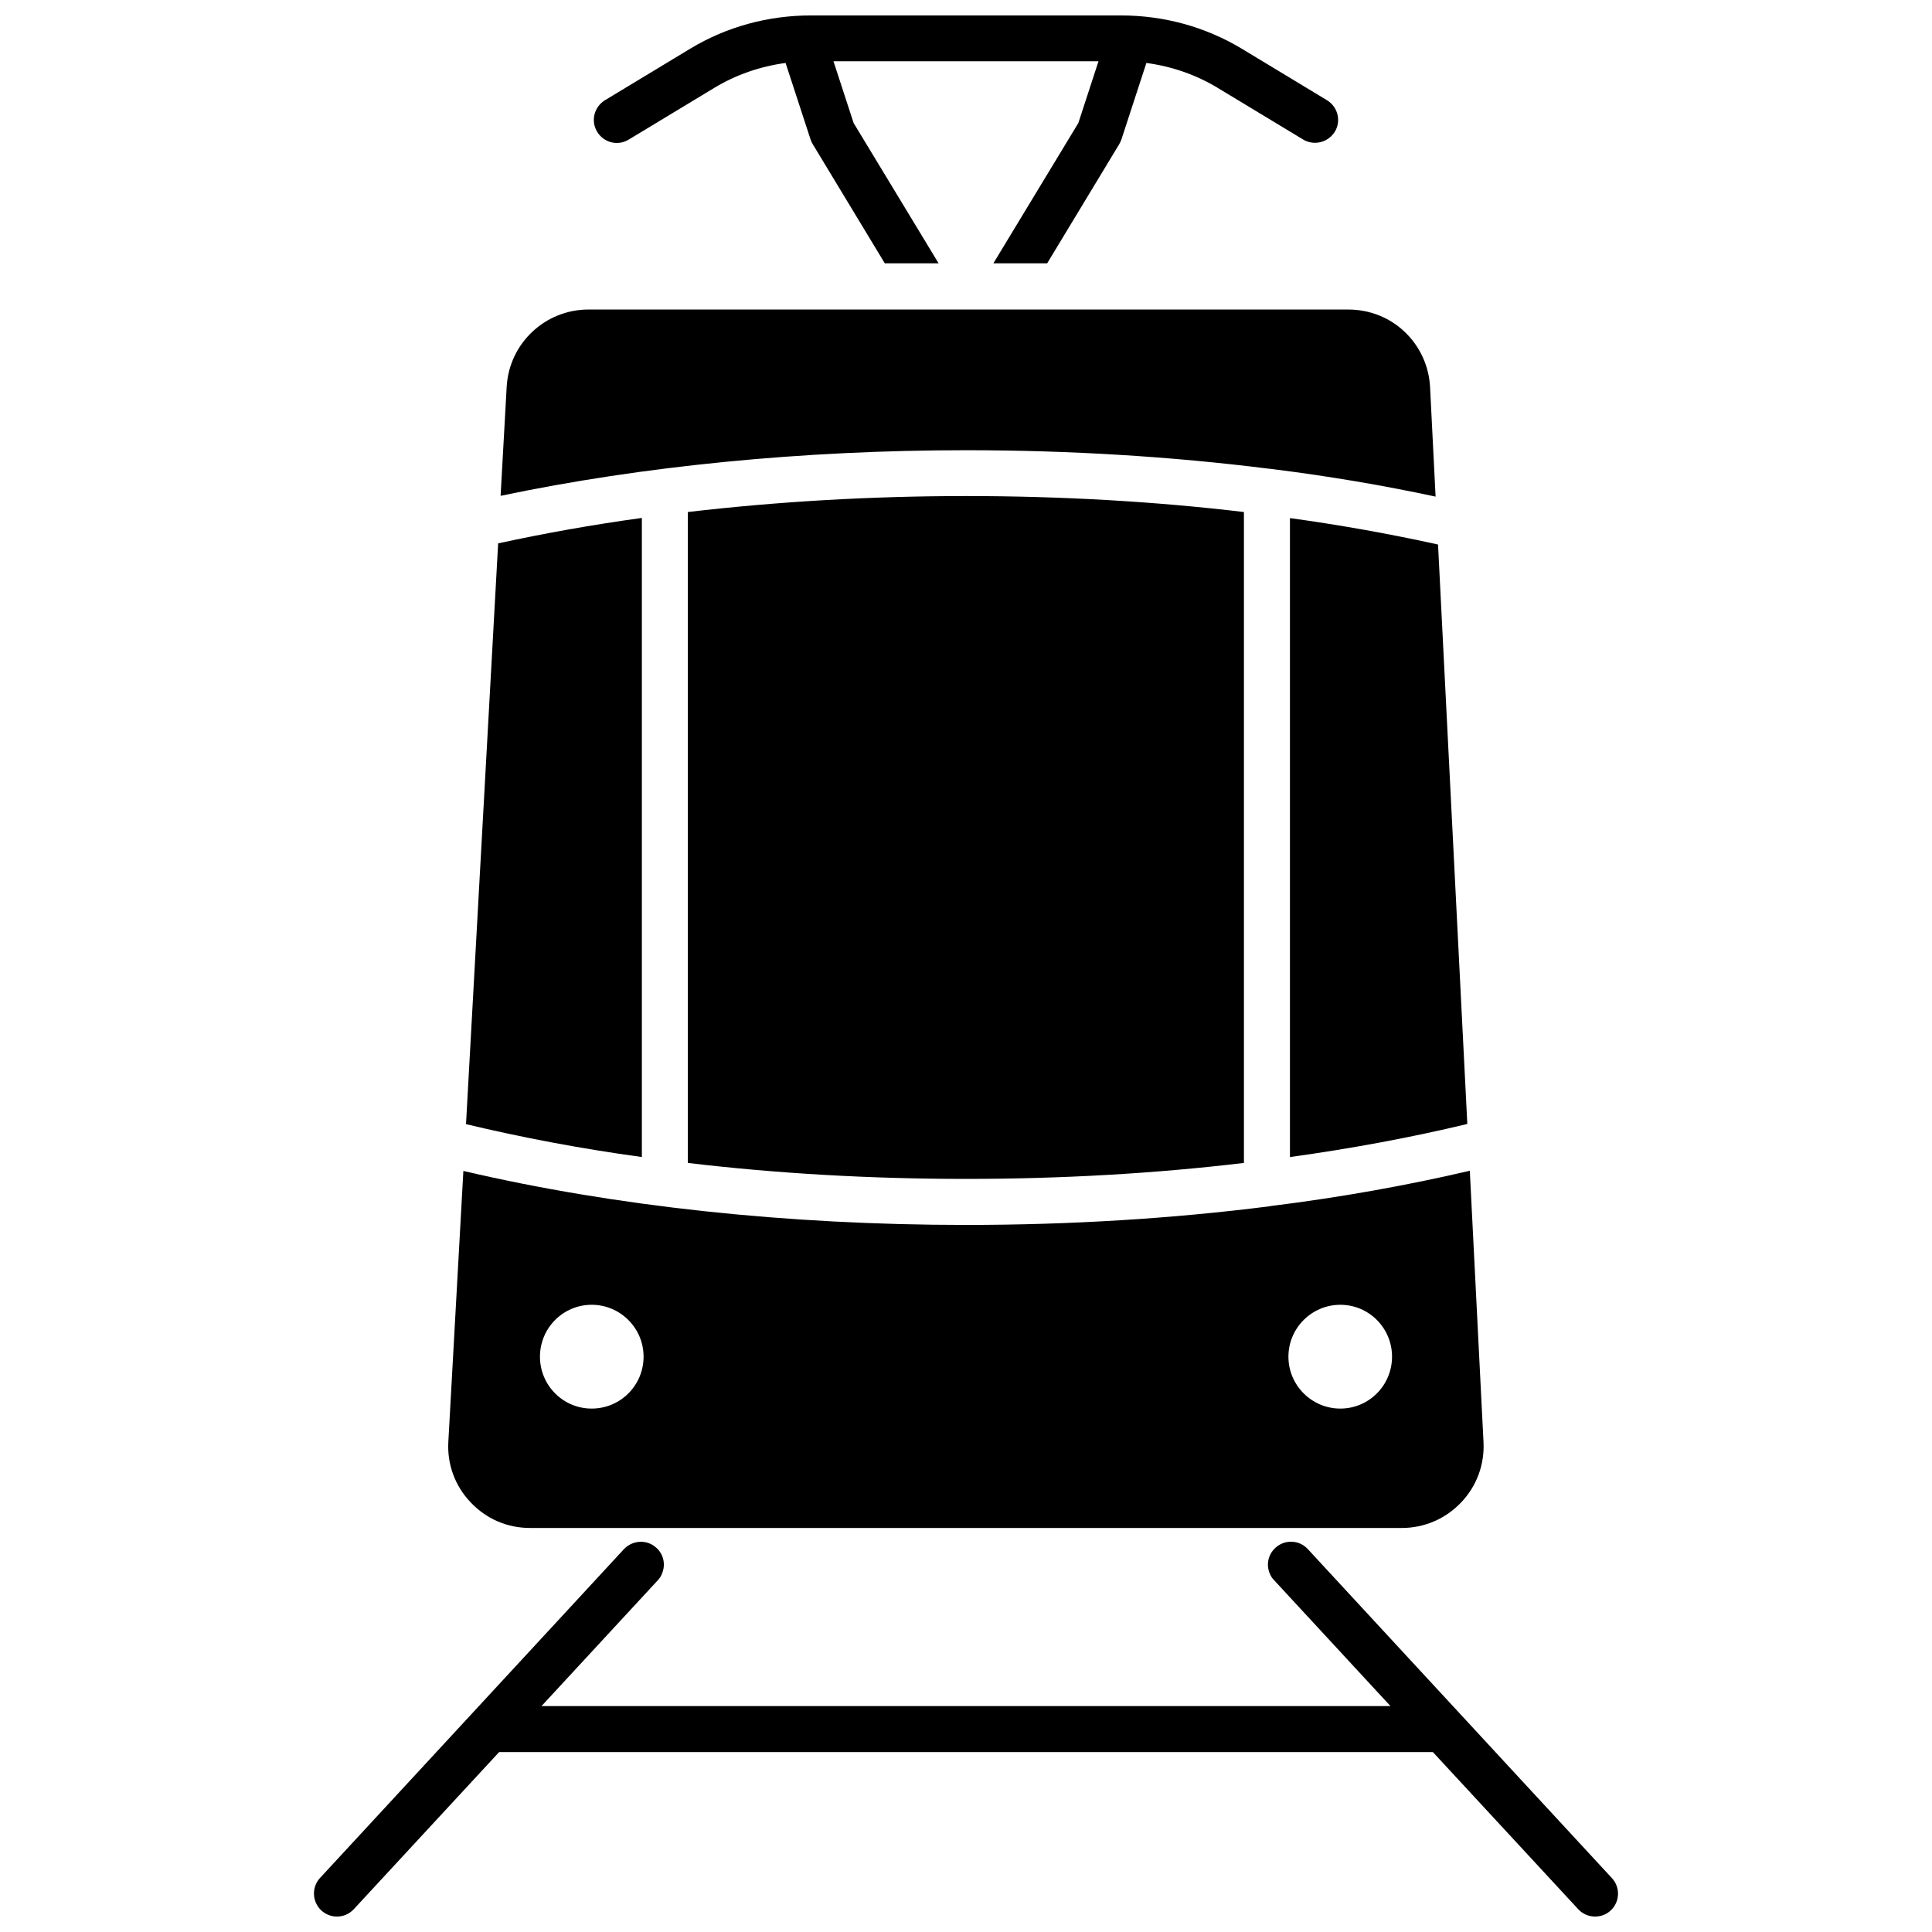
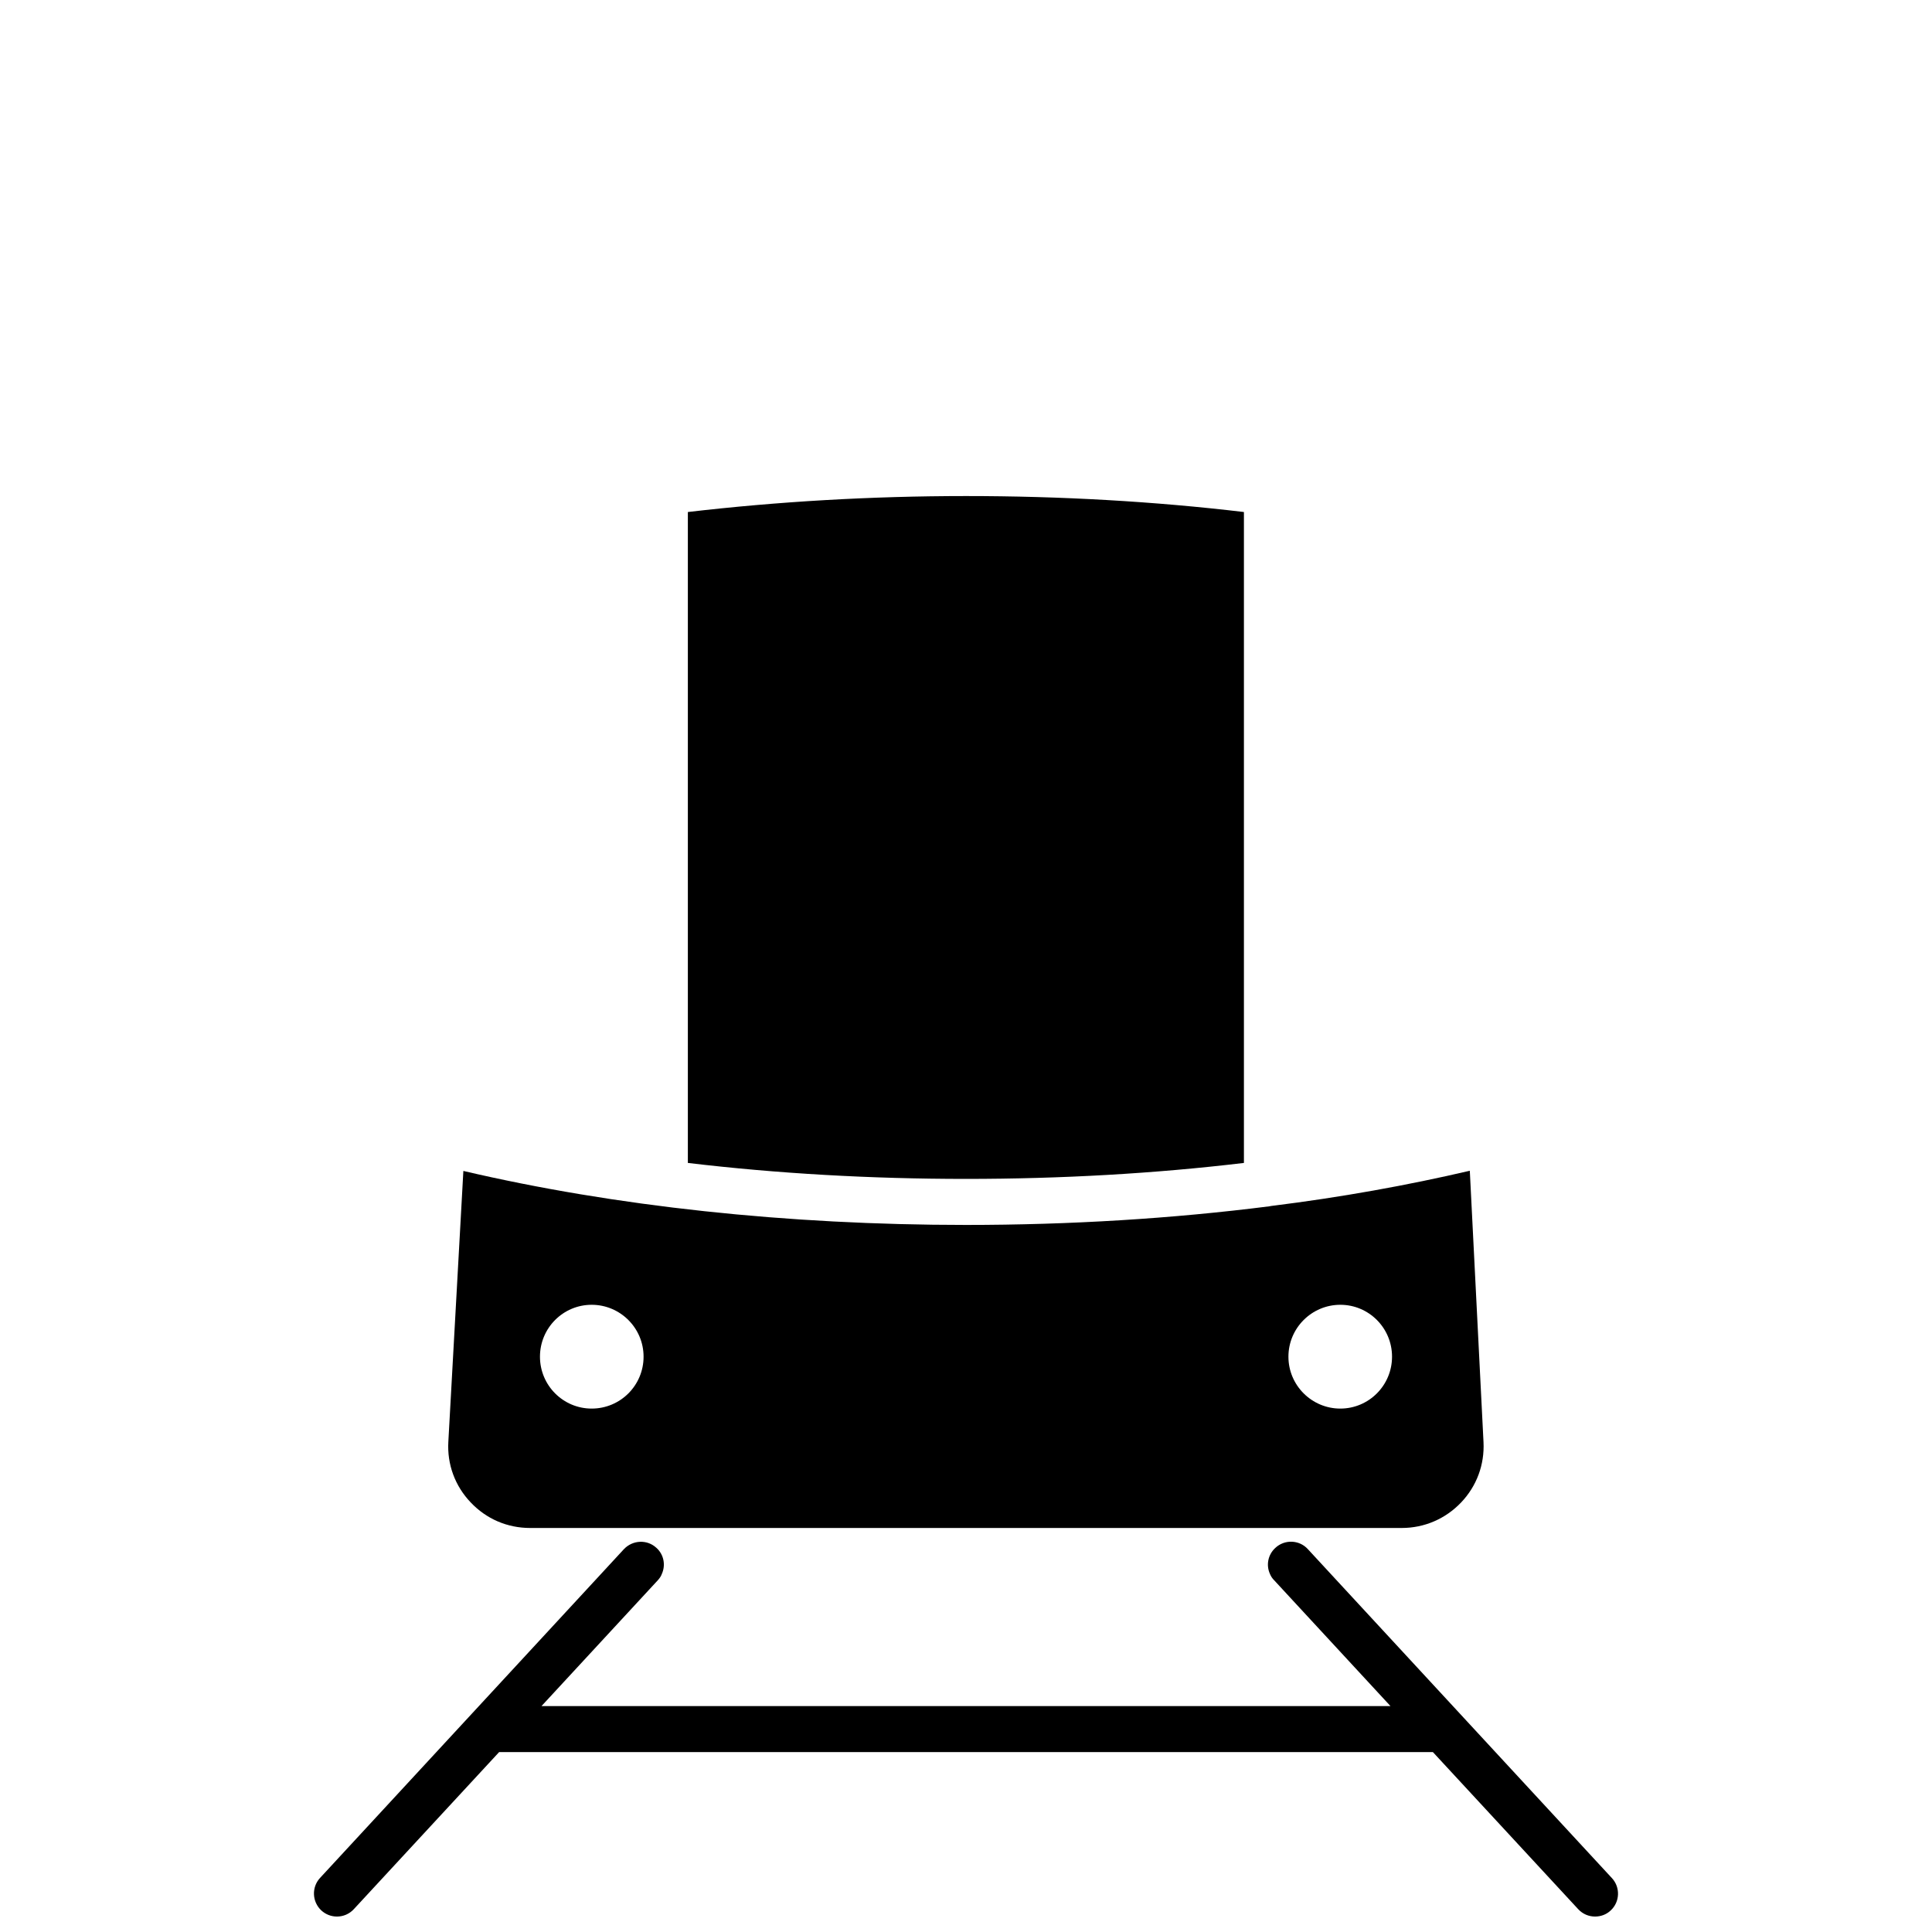
<svg xmlns="http://www.w3.org/2000/svg" width="800px" height="800px" version="1.1" viewBox="144 144 512 512">
  <defs>
    <clipPath id="b">
      <path d="m227 552h346v99.902h-346z" />
    </clipPath>
    <clipPath id="a">
-       <path d="m301 148.09h198v65.906h-198z" />
-     </clipPath>
+       </clipPath>
  </defs>
  <path d="m284.48 548.93h231c5.996 0 11.586-2.418 15.719-6.75 4.133-4.332 6.246-10.027 5.945-16.02l-3.629-71.898c-16.625 3.879-34.258 7.055-52.547 9.32-0.203 0.051-0.402 0.051-0.555 0.102-25.746 3.273-52.852 4.938-80.406 4.938-47.309 0-93.156-4.938-133.21-14.309l-3.981 71.742c-0.352 5.996 1.762 11.738 5.894 16.07 4.18 4.438 9.773 6.805 15.77 6.805zm214.72-59.148c7.559 0 13.703 6.144 13.703 13.754s-6.144 13.754-13.703 13.754c-7.559 0-13.754-6.144-13.754-13.754 0-7.606 6.195-13.754 13.754-13.754zm-198.4 0c7.559 0 13.754 6.144 13.754 13.754s-6.144 13.754-13.754 13.754c-7.559 0-13.703-6.144-13.703-13.754 0-7.606 6.148-13.754 13.703-13.754z" />
-   <path d="m314.15 281.25c-13.148 1.812-25.895 4.082-38.137 6.75l-8.516 153.91c14.762 3.527 30.379 6.5 46.602 8.715v-169.38z" />
-   <path d="m485.85 450.63c16.375-2.266 32.094-5.188 47.004-8.766l-7.758-153.56c-12.543-2.769-25.695-5.141-39.246-7.004z" />
  <path d="m326.29 279.69v172.5c23.68 2.82 48.465 4.231 73.707 4.231s50.027-1.41 73.656-4.231v-172.5c-23.73-2.82-48.566-4.231-73.656-4.231-25.141 0-49.98 1.461-73.707 4.231z" />
-   <path d="m480.16 268.2c0.301 0 0.605 0.051 0.855 0.102h0.051c15.012 1.863 29.523 4.332 43.379 7.305l-1.461-29.02c-0.301-5.742-2.82-10.934-6.699-14.609-3.879-3.727-9.168-5.945-14.965-5.945l-201.38-0.004c-11.488 0-21.008 8.969-21.664 20.453l-1.613 28.918c37.688-7.906 80.109-12.086 123.34-12.086 27.406 0 54.461 1.66 80.156 4.887z" />
  <g clip-path="url(#b)">
    <path d="m571.14 641.68-74.465-80.559-6.098-6.602c-2.266-2.469-6.144-2.621-8.613-0.301-1.965 1.812-2.469 4.586-1.41 6.902 0.25 0.605 0.605 1.16 1.109 1.664l30.832 33.352h-225l30.832-33.352c0.453-0.504 0.855-1.059 1.059-1.664 1.059-2.316 0.555-5.141-1.41-6.902-2.469-2.316-6.297-2.117-8.613 0.301l-6.098 6.602-74.461 80.559c-2.266 2.469-2.117 6.297 0.352 8.613 1.16 1.059 2.621 1.613 4.133 1.613 1.664 0 3.273-0.656 4.484-1.965l38.492-41.613h247.47l38.492 41.613c1.211 1.309 2.82 1.965 4.484 1.965 1.461 0 2.973-0.504 4.133-1.613 2.461-2.266 2.613-6.144 0.297-8.613z" />
  </g>
  <g clip-path="url(#a)">
-     <path d="m310.62 180.99 22.672-13.703c5.742-3.477 12.141-5.691 18.895-6.602l6.648 20.355c0.152 0.453 0.352 0.855 0.605 1.258l19.043 31.488h14.258l-22.52-37.18-5.34-16.375h70.23l-5.34 16.375-22.52 37.18h14.258l19.043-31.488c0.25-0.402 0.453-0.855 0.605-1.258l6.648-20.355c6.75 0.906 13.148 3.125 18.895 6.602l22.672 13.703c1.008 0.605 2.066 0.855 3.125 0.855 2.066 0 4.082-1.059 5.238-2.922 1.762-2.871 0.805-6.602-2.066-8.363l-22.672-13.703c-9.57-5.742-20.555-8.766-31.941-8.766h-82.172c-11.336 0-22.371 3.023-31.891 8.766l-22.672 13.703c-2.871 1.762-3.828 5.492-2.066 8.363 1.766 2.922 5.492 3.828 8.363 2.066z" />
-   </g>
+     </g>
</svg>